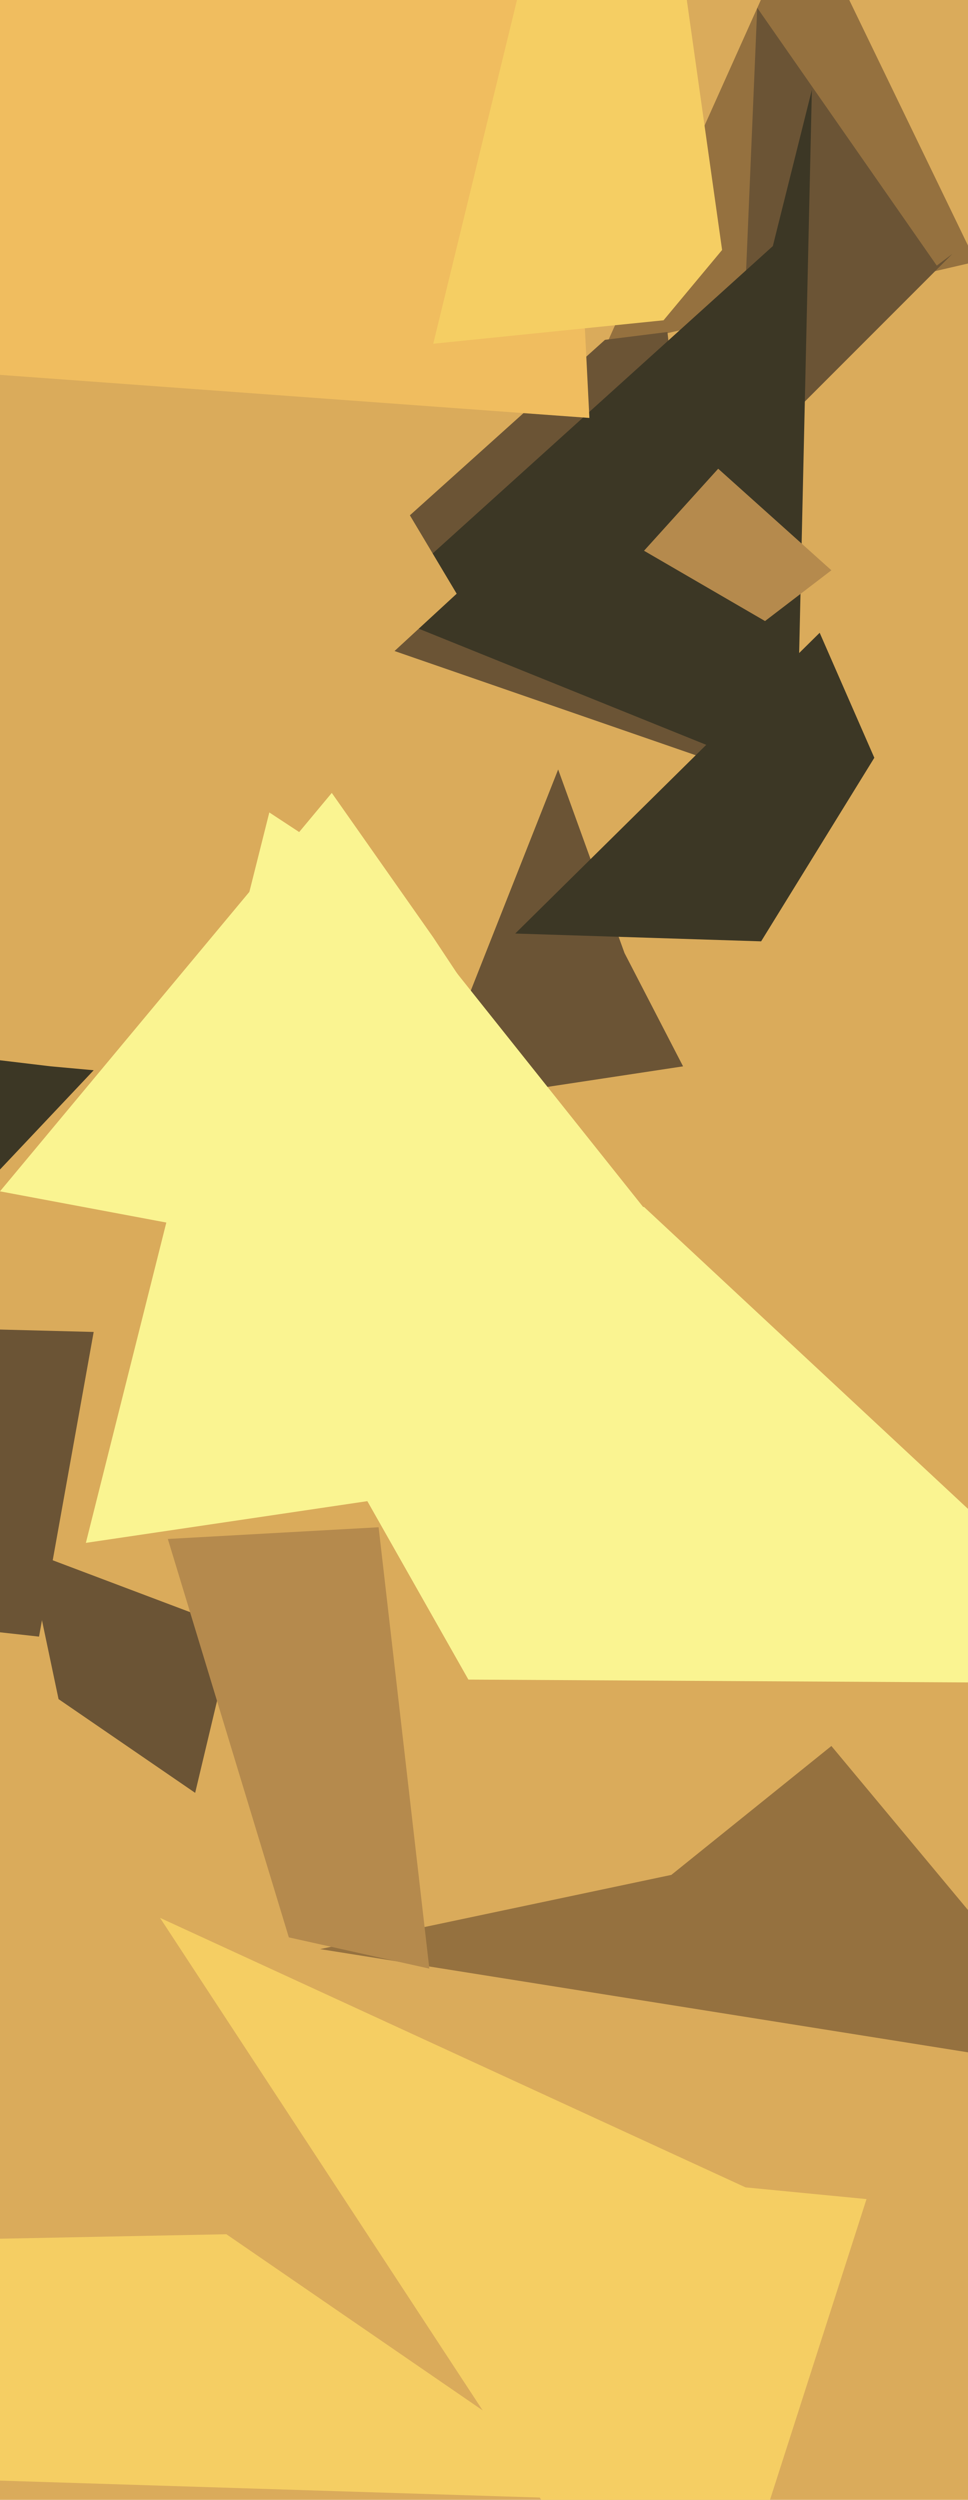
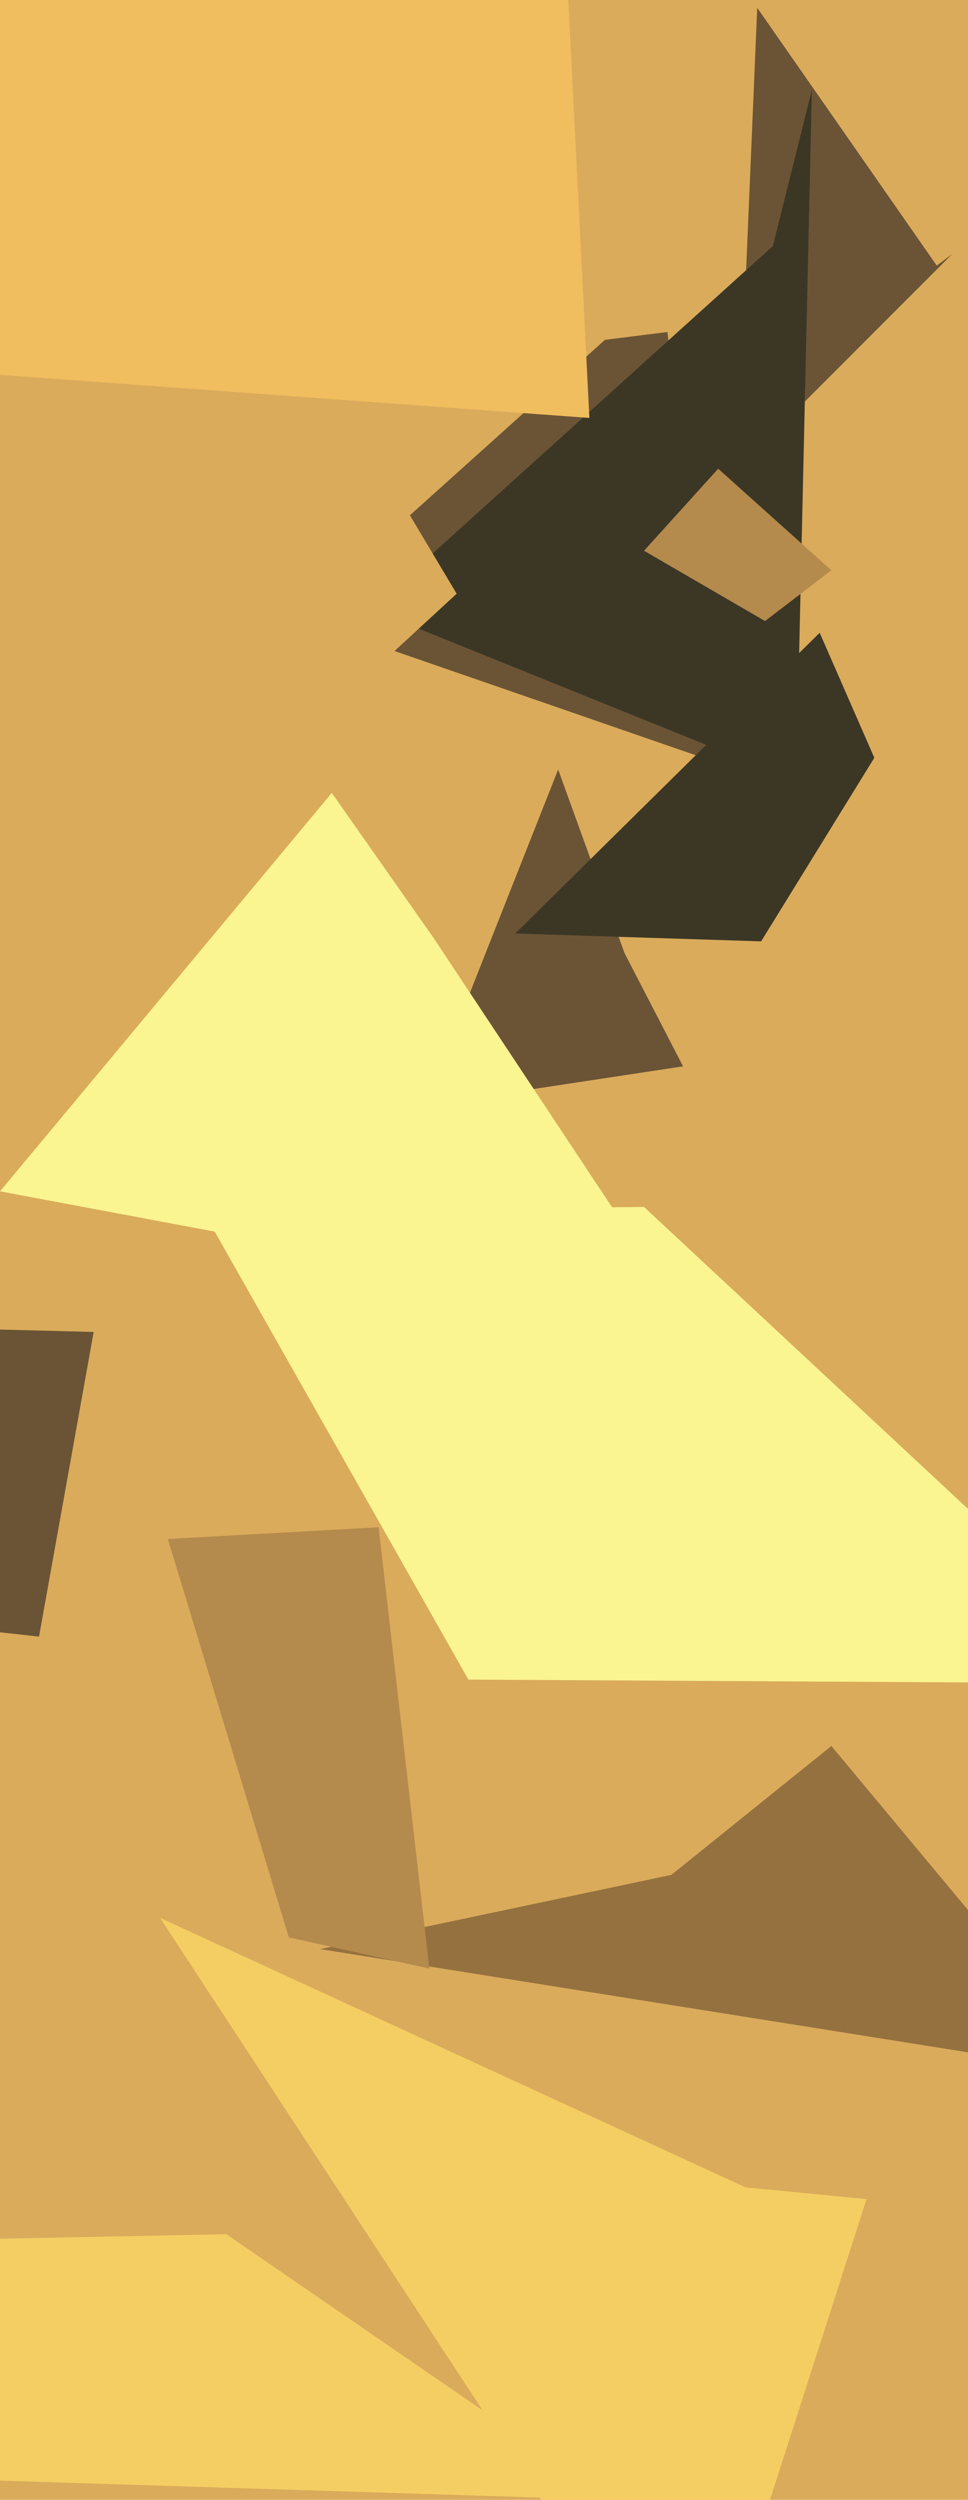
<svg xmlns="http://www.w3.org/2000/svg" width="248px" height="640px">
  <rect width="248" height="640" fill="rgb(218,171,91)" />
  <polygon points="175,273 109,283 143,197 160,244" fill="rgb(107,84,53)" />
  <polygon points="157,640 -130,631 -94,575 58,572" fill="rgb(245,206,99)" />
  <polygon points="178,700 41,491 191,560 222,563" fill="rgb(245,206,99)" />
-   <polygon points="211,367 22,395 69,208 101,229" fill="rgb(250,244,145)" />
-   <polygon points="250,67 155,89 203,-18 205,-26" fill="rgb(149,113,63)" />
  <polygon points="189,120 194,2 240,68 244,65" fill="rgb(107,84,53)" />
-   <polygon points="-10,310 -355,229 13,273 24,274" fill="rgb(60,55,37)" />
  <polygon points="283,531 82,499 172,480 213,447" fill="rgb(149,113,63)" />
  <polygon points="183,195 76,158 155,87 171,85" fill="rgb(107,84,53)" />
  <polygon points="176,338 0,305 85,203 111,240" fill="rgb(250,244,145)" />
  <polygon points="296,431 120,430 52,310 165,309" fill="rgb(250,244,145)" />
  <polygon points="204,200 95,156 198,63 208,23" fill="rgb(60,55,37)" />
  <polygon points="117,152 66,199 -8,88 74,80" fill="rgb(218,171,91)" />
-   <polygon points="50,459 15,435 7,397 60,417" fill="rgb(107,84,53)" />
  <polygon points="10,419 -144,402 -54,339 24,341" fill="rgb(107,84,53)" />
  <polygon points="195,241 132,239 210,162 224,194" fill="rgb(60,55,37)" />
  <polygon points="151,107 -27,94 -85,-479 138,-151" fill="rgb(240,189,95)" />
-   <polygon points="170,82 111,88 160,-113 185,64" fill="rgb(245,206,99)" />
  <polygon points="196,159 165,141 184,120 213,146" fill="rgb(181,138,77)" />
  <polygon points="110,504 74,496 43,394 97,391" fill="rgb(181,138,77)" />
</svg>